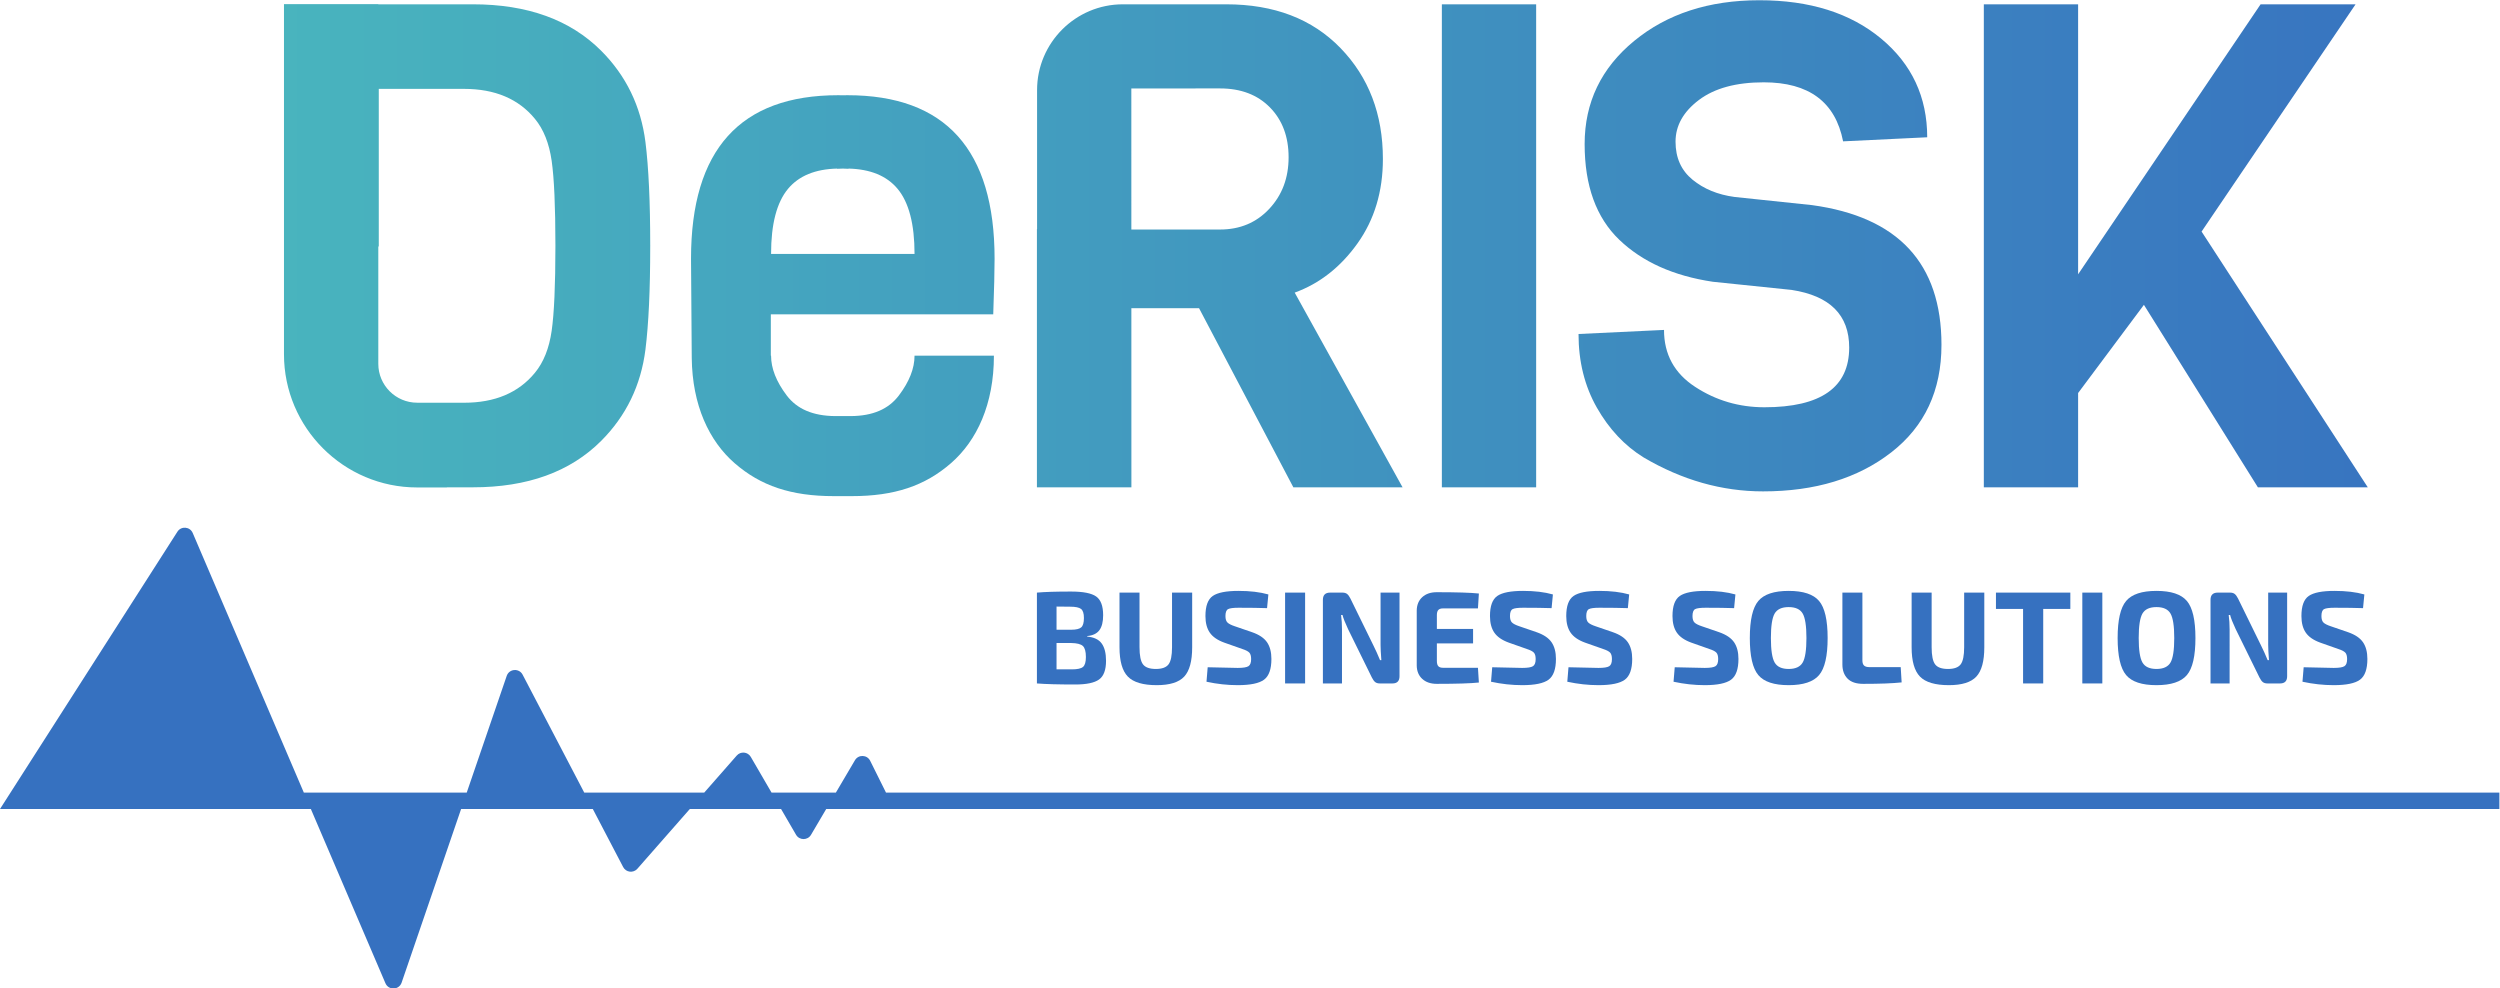
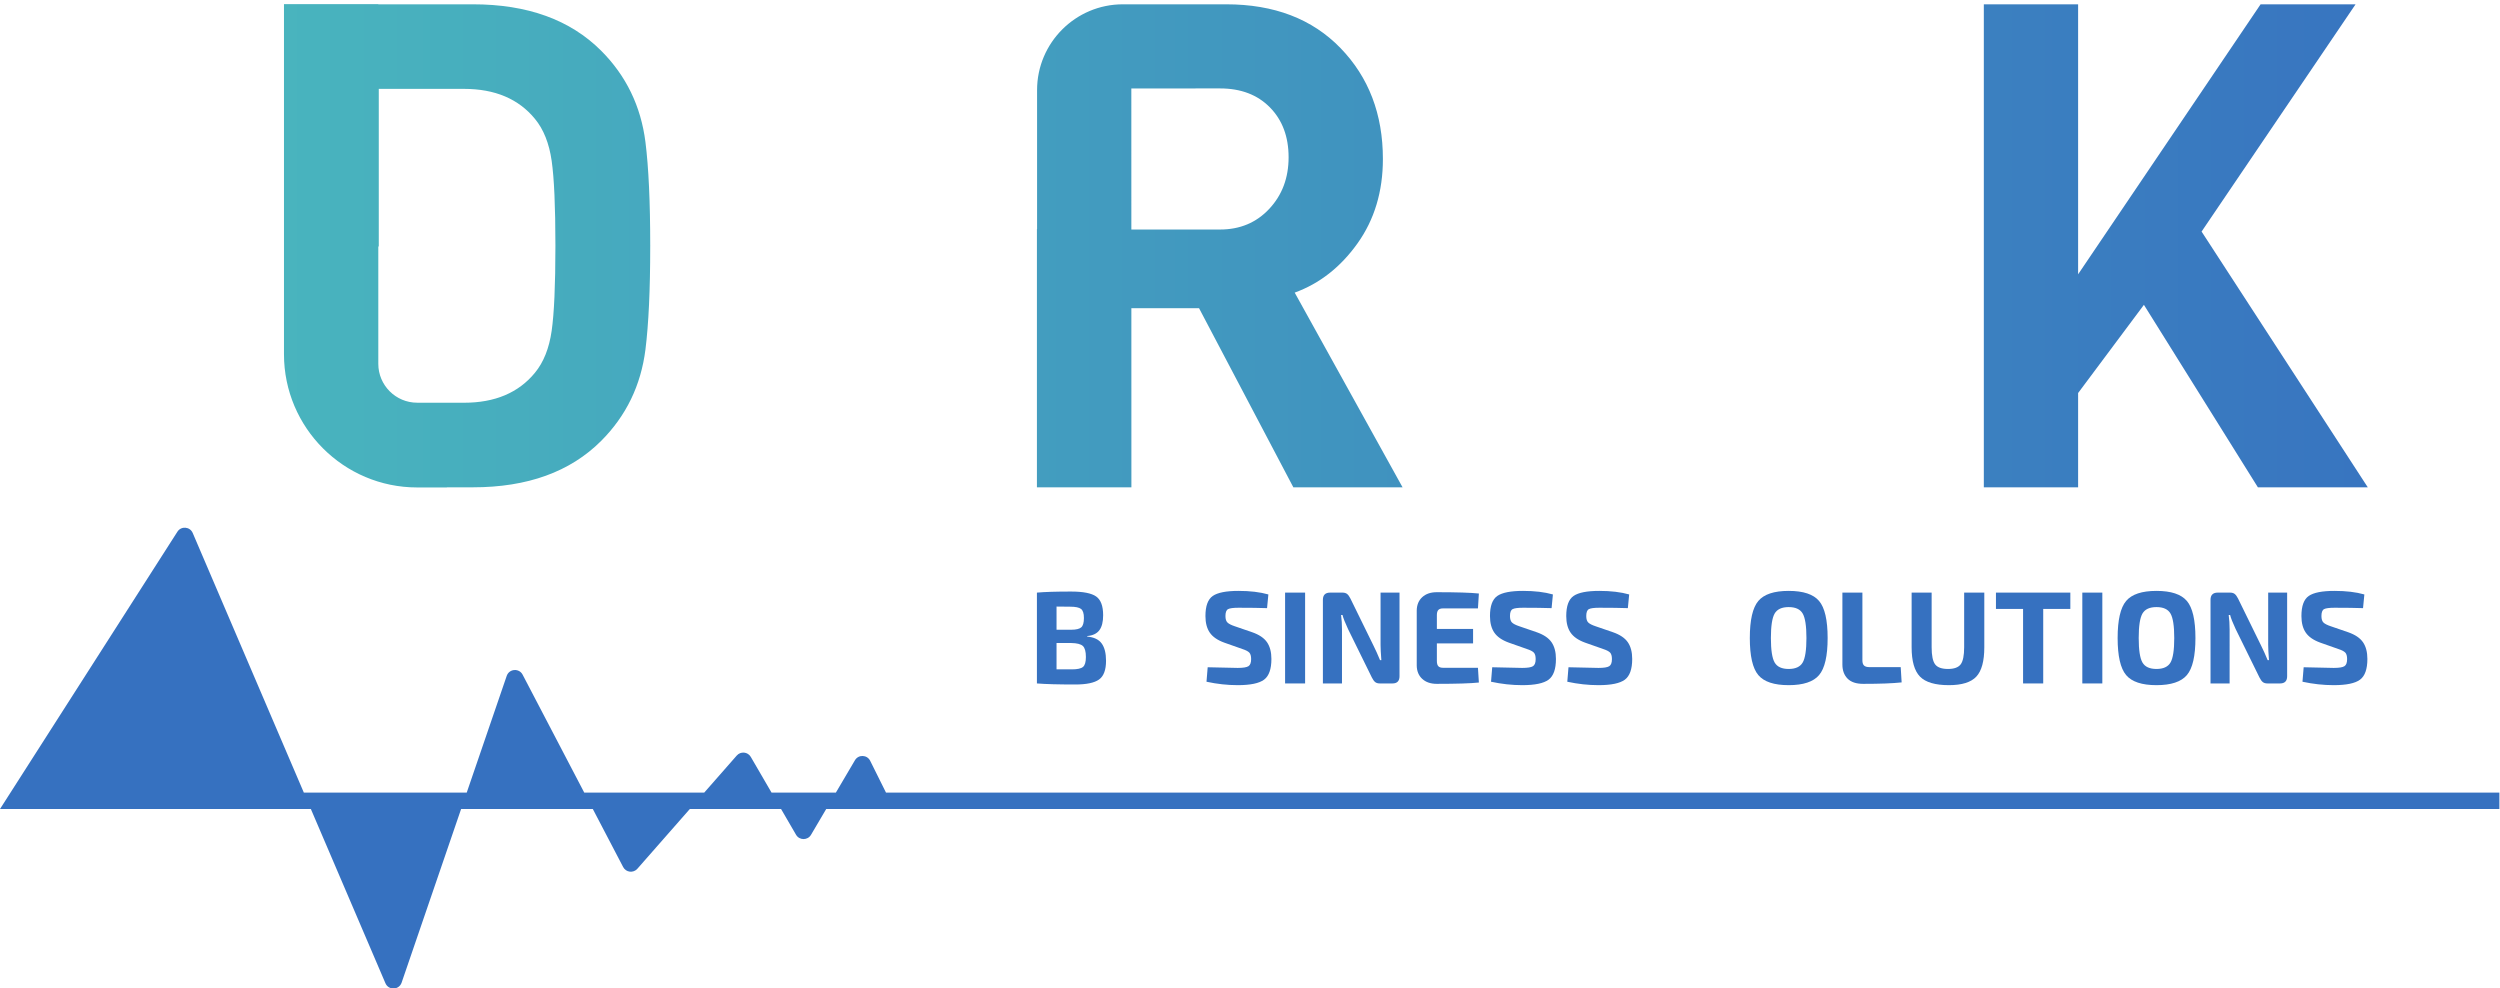
<svg xmlns="http://www.w3.org/2000/svg" viewBox="0 0 575.893 227.707" height="227.707" width="575.893" id="svg2" version="1.1">
  <defs id="defs6">
    <clipPath id="clipPath18" clipPathUnits="userSpaceOnUse">
      <path id="path16" d="m 2654.64,866.098 h -162.95 v 834.692 h 162.95 z" />
    </clipPath>
    <linearGradient id="linearGradient24" spreadMethod="pad" gradientTransform="matrix(4330.57,0,0,-4330.57,-25.848,1283.44)" gradientUnits="userSpaceOnUse" y2="0" x2="1" y1="0" x1="0">
      <stop id="stop20" offset="0" style="stop-opacity:1;stop-color:#4bbdbe" />
      <stop id="stop22" offset="1" style="stop-opacity:1;stop-color:#3771c0" />
    </linearGradient>
    <clipPath id="clipPath34" clipPathUnits="userSpaceOnUse">
-       <path id="path32" d="m 3355.07,1112.29 c 0,-78.95 -28.93,-140.88 -86.76,-185.813 -57.84,-44.954 -131.7,-67.411 -221.57,-67.411 -71.12,0 -139.9,19.524 -206.32,58.614 -32.82,20.32 -59.79,49.031 -80.89,86.16 -21.1,37.12 -31.65,79.53 -31.65,127.2 l 147.72,7.04 c 0,-42.21 17.95,-75.03 53.91,-98.47 35.94,-23.46 75.8,-35.18 119.58,-35.18 97.69,0 146.54,34.38 146.54,103.16 0,56.28 -33.23,89.48 -99.65,99.65 L 2960,1221.3 c -68,10.16 -121.93,34.4 -161.79,72.69 -39.86,38.29 -59.78,93.38 -59.78,165.3 0,71.9 28.53,131.29 85.57,178.19 57.05,46.89 129.15,70.33 216.29,70.33 87.15,0 157.28,-22.08 210.43,-66.22 53.14,-44.17 79.72,-101.04 79.72,-170.59 l -145.37,-7.03 c -13.29,68 -59,102 -137.16,102 -47.67,0 -84.99,-10.17 -111.95,-30.48 -26.97,-20.33 -40.45,-44.37 -40.45,-72.09 0,-27.76 9.78,-49.65 29.32,-65.67 19.52,-16.02 43.76,-25.98 72.68,-29.88 l 133.65,-14.07 c 149.25,-20.34 223.91,-100.82 223.91,-241.49 z" />
-     </clipPath>
+       </clipPath>
    <linearGradient id="linearGradient40" spreadMethod="pad" gradientTransform="matrix(4330.57,0,0,-4330.57,-25.848,1283.44)" gradientUnits="userSpaceOnUse" y2="0" x2="1" y1="0" x1="0">
      <stop id="stop36" offset="0" style="stop-opacity:1;stop-color:#4bbdbe" />
      <stop id="stop38" offset="1" style="stop-opacity:1;stop-color:#3771c0" />
    </linearGradient>
    <clipPath id="clipPath84" clipPathUnits="userSpaceOnUse">
-       <path id="path82" d="m 1361.8,1381.92 c 18.74,22.47 47.09,34.06 84.87,34.99 v -0.39 c 3.18,0.25 6.5,0.3 9.79,0.38 3.3,-0.08 6.62,-0.13 9.8,-0.38 v 0.39 c 37.77,-0.93 66.13,-12.52 84.87,-34.99 19.53,-23.46 29.3,-60.97 29.3,-112.54 H 1332.5 c 0,51.57 9.77,89.08 29.3,112.54 z m 191.67,-356.97 c -17.99,-23.85 -45.34,-35.552 -83.23,-35.762 -1.36,-0.008 -26.18,-0.016 -27.55,0 -37.48,0.417 -65.24,11.912 -83.23,35.762 -17.97,23.83 -26.96,46.68 -26.96,68.59 h -0.42 v 71.5 h 384.35 c 1.55,43.76 2.33,75.79 2.33,96.12 0,188.35 -84.81,282.53 -254.38,282.53 -2.68,0 -5.27,-0.09 -7.92,-0.13 -2.64,0.04 -5.23,0.13 -7.91,0.13 -169.57,0 -254.38,-94.18 -254.38,-282.53 0,-2.23 1.26,-171.55 1.26,-171.55 0.91,-81.68 29.96,-143.422 74.17,-181.88 44.94,-39.089 97.47,-56.875 171.33,-56.875 5.33,0 25.74,0 31.07,0 73.86,0 126.38,17.786 171.33,56.875 44.93,39.079 74.26,102.16 74.26,185.81 h -137.16 c 0,-21.91 -8.99,-44.76 -26.96,-68.59 z" />
-     </clipPath>
+       </clipPath>
    <linearGradient id="linearGradient90" spreadMethod="pad" gradientTransform="matrix(4330.57,0,0,-4330.57,-25.848,1197.27)" gradientUnits="userSpaceOnUse" y2="0" x2="1" y1="0" x1="0">
      <stop id="stop86" offset="0" style="stop-opacity:1;stop-color:#4bbdbe" />
      <stop id="stop88" offset="1" style="stop-opacity:1;stop-color:#3771c0" />
    </linearGradient>
    <clipPath id="clipPath100" clipPathUnits="userSpaceOnUse">
      <path id="path98" d="m 2193.44,1347.33 c -22.29,-23.85 -50.62,-35.74 -85,-35.74 h -153.33 l -0.04,243.78 153.37,0.05 c 35.95,0 64.66,-10.96 86.17,-32.82 21.48,-21.9 32.24,-50.62 32.24,-86.17 0,-35.57 -11.14,-65.27 -33.41,-89.1 z m 43.95,-144.78 c 42.98,15.63 79.13,43.96 108.45,84.99 29.29,41.03 43.95,89.69 43.95,145.96 0,77.36 -24.43,141.27 -73.27,191.67 -48.85,50.4 -114.7,75.62 -197.53,75.62 h -178.56 c -81.74,0 -148.25,-66.5 -148.25,-148.24 v -240.23 h -0.26 V 866.102 h 162.95 v 0 h 0.32 l -0.06,309.488 h 116.98 l 162.95,-309.488 h 188.73 z" />
    </clipPath>
    <linearGradient id="linearGradient106" spreadMethod="pad" gradientTransform="matrix(4330.57,0,0,-4330.57,-25.848,1283.45)" gradientUnits="userSpaceOnUse" y2="0" x2="1" y1="0" x1="0">
      <stop id="stop102" offset="0" style="stop-opacity:1;stop-color:#4bbdbe" />
      <stop id="stop104" offset="1" style="stop-opacity:1;stop-color:#3771c0" />
    </linearGradient>
    <clipPath id="clipPath118" clipPathUnits="userSpaceOnUse">
      <path id="path116" d="m 3804.58,1308.06 287.21,-441.958 h -189.91 l -196.95,315.348 -113.72,-152.4 V 866.102 h -162.94 v 834.688 h 162.94 V 1234.2 l 315.35,466.59 h 164.12 z" />
    </clipPath>
    <linearGradient id="linearGradient124" spreadMethod="pad" gradientTransform="matrix(4330.57,0,0,-4330.57,-25.848,1283.45)" gradientUnits="userSpaceOnUse" y2="0" x2="1" y1="0" x1="0">
      <stop id="stop120" offset="0" style="stop-opacity:1;stop-color:#4bbdbe" />
      <stop id="stop122" offset="1" style="stop-opacity:1;stop-color:#3771c0" />
    </linearGradient>
    <clipPath id="clipPath134" clipPathUnits="userSpaceOnUse">
      <path id="path132" d="m 953.352,1136.6 c -4.332,-30.24 -13.965,-54.4 -28.868,-72.48 -28.293,-34.58 -69.152,-51.87 -122.582,-51.87 H 772.25 v 0.06 h -51.328 c -37.043,0 -67.168,30.14 -67.168,67.17 v 202.83 h 0.82 v 272.34 h 147.328 c 53.43,0 94.289,-17.31 122.582,-51.88 14.903,-18.08 24.536,-42.23 28.868,-72.48 4.293,-30.11 6.453,-78.69 6.476,-145.72 v 0 c 0,-0.38 0,-0.74 0.004,-1.12 -0.004,-0.38 -0.004,-0.75 -0.004,-1.14 v 0 c -0.023,-67.02 -2.183,-115.61 -6.476,-145.71 z m 170.318,146.85 0.01,1.12 h -0.03 v 0.16 c 0,74.65 -2.75,133.96 -8.24,177.97 -7.87,62.07 -33.41,114.72 -76.61,157.94 -53.448,53.42 -127.292,80.15 -221.57,80.15 H 653.754 v 0.31 H 490.746 v -605.08 c 0,-126.911 103.262,-230.161 230.176,-230.161 h 51.328 v 0.243 h 44.98 c 94.278,0 168.122,26.73 221.57,80.148 43.2,43.223 68.74,95.88 76.61,157.94 5.49,44.01 8.24,103.32 8.24,177.97 v 0.15 h 0.03 z" />
    </clipPath>
    <linearGradient id="linearGradient140" spreadMethod="pad" gradientTransform="matrix(4330.57,0,0,-4330.57,-25.848,1283.48)" gradientUnits="userSpaceOnUse" y2="0" x2="1" y1="0" x1="0">
      <stop id="stop136" offset="0" style="stop-opacity:1;stop-color:#4bbdbe" />
      <stop id="stop138" offset="1" style="stop-opacity:1;stop-color:#3771c0" />
    </linearGradient>
  </defs>
  <g transform="matrix(1.333,0,0,-1.333,0,227.707)" id="g8">
    <g transform="scale(0.1)" id="g10">
      <g id="g12">
        <g clip-path="url(#clipPath18)" id="g14">
-           <path id="path26" style="fill:url(#linearGradient24);fill-opacity:1;fill-rule:nonzero;stroke:none" d="m 2654.64,866.098 h -162.95 v 834.692 h 162.95 V 866.098" />
+           <path id="path26" style="fill:url(#linearGradient24);fill-opacity:1;fill-rule:nonzero;stroke:none" d="m 2654.64,866.098 v 834.692 h 162.95 V 866.098" />
        </g>
      </g>
      <g id="g28">
        <g clip-path="url(#clipPath34)" id="g30">
-           <path id="path42" style="fill:url(#linearGradient40);fill-opacity:1;fill-rule:nonzero;stroke:none" d="m 3355.07,1112.29 c 0,-78.95 -28.93,-140.88 -86.76,-185.813 -57.84,-44.954 -131.7,-67.411 -221.57,-67.411 -71.12,0 -139.9,19.524 -206.32,58.614 -32.82,20.32 -59.79,49.031 -80.89,86.16 -21.1,37.12 -31.65,79.53 -31.65,127.2 l 147.72,7.04 c 0,-42.21 17.95,-75.03 53.91,-98.47 35.94,-23.46 75.8,-35.18 119.58,-35.18 97.69,0 146.54,34.38 146.54,103.16 0,56.28 -33.23,89.48 -99.65,99.65 L 2960,1221.3 c -68,10.16 -121.93,34.4 -161.79,72.69 -39.86,38.29 -59.78,93.38 -59.78,165.3 0,71.9 28.53,131.29 85.57,178.19 57.05,46.89 129.15,70.33 216.29,70.33 87.15,0 157.28,-22.08 210.43,-66.22 53.14,-44.17 79.72,-101.04 79.72,-170.59 l -145.37,-7.03 c -13.29,68 -59,102 -137.16,102 -47.67,0 -84.99,-10.17 -111.95,-30.48 -26.97,-20.33 -40.45,-44.37 -40.45,-72.09 0,-27.76 9.78,-49.65 29.32,-65.67 19.52,-16.02 43.76,-25.98 72.68,-29.88 l 133.65,-14.07 c 149.25,-20.34 223.91,-100.82 223.91,-241.49" />
-         </g>
+           </g>
      </g>
      <path id="path44" style="fill:#3671c0;fill-opacity:1;fill-rule:nonzero;stroke:none" d="m 1825.82,551.5 h 26.39 c 9.56,0 16,1.398 19.34,4.211 3.34,2.801 5.01,8.527 5.01,17.18 0,9.398 -1.75,15.73 -5.23,19 -3.5,3.257 -10.17,4.961 -20.02,5.121 h -25.49 z m 0,68.48 h 25.25 c 8.5,0 14.3,1.372 17.41,4.102 3.11,2.727 4.66,8.109 4.66,16.148 0,7.891 -1.67,13.122 -5,15.7 -3.34,2.582 -9.64,3.871 -18.88,3.871 l -23.44,0.23 z m 53.02,-10.91 v -0.922 c 11.68,-1.058 20.02,-5.039 25.02,-11.937 5,-6.902 7.5,-16.871 7.5,-29.922 0,-15.777 -4.01,-26.539 -12.06,-32.309 -8.03,-5.761 -21.75,-8.64 -41.17,-8.64 -29.13,0 -51.19,0.609 -66.21,1.82 v 156.981 c 13.5,1.218 33.14,1.828 58.93,1.828 20.92,0 35.42,-2.848 43.45,-8.528 8.04,-5.691 12.06,-16.5 12.06,-32.429 0,-11.371 -2.16,-19.981 -6.48,-25.821 -4.33,-5.839 -11.35,-9.222 -21.04,-10.121" />
-       <path id="path46" style="fill:#3671c0;fill-opacity:1;fill-rule:nonzero;stroke:none" d="M 2060.21,684.141 V 589.73 c 0,-23.968 -4.59,-40.878 -13.77,-50.742 -9.18,-9.859 -24.99,-14.789 -47.43,-14.789 -23.66,0 -40.31,4.93 -49.94,14.789 -9.64,9.864 -14.45,26.774 -14.45,50.742 v 94.411 h 34.59 V 589.73 c 0,-14.421 2,-24.281 6.02,-29.582 4.02,-5.308 11.42,-7.957 22.19,-7.957 10.61,0 17.93,2.649 21.95,7.957 4.02,5.301 6.03,15.161 6.03,29.582 v 94.411 h 34.81" />
      <path id="path48" style="fill:#3671c0;fill-opacity:1;fill-rule:nonzero;stroke:none" d="m 2147.3,586.539 -31.63,11.152 c -11.68,4.239 -20.02,10.008 -25.02,17.289 -5.01,7.282 -7.51,16.84 -7.51,28.668 0,17.293 4.21,28.852 12.63,34.692 8.42,5.84 23.24,8.762 44.48,8.762 20.02,0 37.23,-2.043 51.64,-6.141 l -2.27,-23.66 c -13.2,0.449 -29.57,0.679 -49.14,0.679 -9.11,0 -15.17,-0.789 -18.21,-2.39 -3.03,-1.59 -4.55,-5.57 -4.55,-11.942 0,-5.16 1.14,-8.878 3.42,-11.148 2.28,-2.281 6.59,-4.48 12.97,-6.602 l 29.8,-10.238 c 12.13,-4.238 20.71,-10.051 25.71,-17.398 5.01,-7.364 7.51,-16.953 7.51,-28.782 0,-17.601 -4.25,-29.539 -12.75,-35.839 -8.49,-6.289 -23.66,-9.442 -45.5,-9.442 -17.74,0 -35.72,1.973 -53.92,5.922 l 2.05,25.02 c 32.3,-0.762 49.6,-1.141 51.87,-1.141 9.25,0 15.43,0.988 18.55,2.961 3.1,1.969 4.66,6.07 4.66,12.289 0,5.301 -1.07,9.059 -3.19,11.262 -2.13,2.199 -5.99,4.207 -11.6,6.027" />
      <path id="path50" style="fill:#3671c0;fill-opacity:1;fill-rule:nonzero;stroke:none" d="m 2255.37,527.16 h -34.58 v 156.981 h 34.58 V 527.16" />
      <path id="path52" style="fill:#3671c0;fill-opacity:1;fill-rule:nonzero;stroke:none" d="M 2418.52,684.141 V 539.672 c 0,-8.34 -4.09,-12.512 -12.28,-12.512 h -21.61 c -3.5,0 -6.22,0.789 -8.2,2.391 -1.97,1.59 -3.86,4.199 -5.68,7.847 l -41.18,83.723 c -5.16,11.07 -8.35,19.188 -9.56,24.348 h -2.5 c 1.05,-7.59 1.59,-15.93 1.59,-25.028 V 527.16 h -32.99 v 144.469 c 0,8.34 4.17,12.512 12.51,12.512 h 21.16 c 3.49,0 6.22,-0.789 8.2,-2.379 1.96,-1.59 3.86,-4.211 5.68,-7.852 l 39.81,-81.23 c 3.79,-7.578 7.59,-16 11.38,-25.25 h 2.28 c -0.91,11.832 -1.37,20.629 -1.37,26.39 v 90.321 h 32.76" />
      <path id="path54" style="fill:#3671c0;fill-opacity:1;fill-rule:nonzero;stroke:none" d="m 2554.06,554.23 1.59,-25.48 c -14.26,-1.52 -38.53,-2.281 -72.81,-2.281 -10.46,0 -18.81,2.851 -25.02,8.543 -6.22,5.679 -9.41,13.379 -9.56,23.09 v 95.097 c 0.15,9.711 3.34,17.41 9.56,23.102 6.21,5.687 14.56,8.531 25.02,8.531 34.28,0 58.55,-0.762 72.81,-2.281 l -1.59,-25.711 h -60.29 c -3.8,0 -6.53,-0.91 -8.2,-2.719 -1.67,-1.832 -2.5,-4.781 -2.5,-8.883 v -23.886 h 62.57 V 596.32 h -62.57 v -30.261 c 0,-4.239 0.83,-7.278 2.5,-9.098 1.67,-1.82 4.4,-2.731 8.2,-2.731 h 60.29" />
      <path id="path56" style="fill:#3671c0;fill-opacity:1;fill-rule:nonzero;stroke:none" d="m 2639.01,586.539 -31.63,11.152 c -11.68,4.239 -20.02,10.008 -25.02,17.289 -5.01,7.282 -7.51,16.84 -7.51,28.668 0,17.293 4.21,28.852 12.63,34.692 8.42,5.84 23.24,8.762 44.48,8.762 20.02,0 37.23,-2.043 51.64,-6.141 l -2.27,-23.66 c -13.2,0.449 -29.57,0.679 -49.14,0.679 -9.11,0 -15.17,-0.789 -18.21,-2.39 -3.04,-1.59 -4.55,-5.57 -4.55,-11.942 0,-5.16 1.14,-8.878 3.42,-11.148 2.27,-2.281 6.59,-4.48 12.97,-6.602 l 29.8,-10.238 c 12.13,-4.238 20.71,-10.051 25.71,-17.398 5.01,-7.364 7.51,-16.953 7.51,-28.782 0,-17.601 -4.25,-29.539 -12.75,-35.839 -8.49,-6.289 -23.66,-9.442 -45.5,-9.442 -17.74,0 -35.72,1.973 -53.92,5.922 l 2.05,25.02 c 32.3,-0.762 49.6,-1.141 51.87,-1.141 9.25,0 15.43,0.988 18.55,2.961 3.1,1.969 4.66,6.07 4.66,12.289 0,5.301 -1.07,9.059 -3.19,11.262 -2.13,2.199 -5.99,4.207 -11.6,6.027" />
      <path id="path58" style="fill:#3671c0;fill-opacity:1;fill-rule:nonzero;stroke:none" d="m 2770.81,586.539 -31.63,11.152 c -11.68,4.239 -20.02,10.008 -25.02,17.289 -5.01,7.282 -7.51,16.84 -7.51,28.668 0,17.293 4.21,28.852 12.63,34.692 8.41,5.84 23.24,8.762 44.48,8.762 20.02,0 37.22,-2.043 51.64,-6.141 l -2.28,-23.66 c -13.19,0.449 -29.57,0.679 -49.14,0.679 -9.1,0 -15.16,-0.789 -18.2,-2.39 -3.04,-1.59 -4.55,-5.57 -4.55,-11.942 0,-5.16 1.14,-8.878 3.42,-11.148 2.27,-2.281 6.59,-4.48 12.96,-6.602 l 29.81,-10.238 c 12.13,-4.238 20.7,-10.051 25.7,-17.398 5.01,-7.364 7.51,-16.953 7.51,-28.782 0,-17.601 -4.25,-29.539 -12.74,-35.839 -8.5,-6.289 -23.66,-9.442 -45.5,-9.442 -17.74,0 -35.72,1.973 -53.93,5.922 l 2.06,25.02 c 32.3,-0.762 49.59,-1.141 51.87,-1.141 9.25,0 15.43,0.988 18.55,2.961 3.1,1.969 4.65,6.07 4.65,12.289 0,5.301 -1.06,9.059 -3.18,11.262 -2.13,2.199 -6,4.207 -11.6,6.027" />
-       <path id="path60" style="fill:#3671c0;fill-opacity:1;fill-rule:nonzero;stroke:none" d="m 2954.41,586.539 -31.63,11.152 c -11.68,4.239 -20.02,10.008 -25.02,17.289 -5.01,7.282 -7.51,16.84 -7.51,28.668 0,17.293 4.21,28.852 12.63,34.692 8.42,5.84 23.24,8.762 44.48,8.762 20.02,0 37.23,-2.043 51.64,-6.141 l -2.27,-23.66 c -13.2,0.449 -29.57,0.679 -49.14,0.679 -9.11,0 -15.17,-0.789 -18.21,-2.39 -3.03,-1.59 -4.55,-5.57 -4.55,-11.942 0,-5.16 1.14,-8.878 3.42,-11.148 2.28,-2.281 6.59,-4.48 12.97,-6.602 l 29.8,-10.238 c 12.13,-4.238 20.71,-10.051 25.71,-17.398 5.01,-7.364 7.51,-16.953 7.51,-28.782 0,-17.601 -4.25,-29.539 -12.75,-35.839 -8.49,-6.289 -23.66,-9.442 -45.5,-9.442 -17.74,0 -35.72,1.973 -53.92,5.922 l 2.05,25.02 c 32.3,-0.762 49.6,-1.141 51.87,-1.141 9.25,0 15.43,0.988 18.55,2.961 3.1,1.969 4.66,6.07 4.66,12.289 0,5.301 -1.07,9.059 -3.19,11.262 -2.13,2.199 -5.99,4.207 -11.6,6.027" />
      <path id="path62" style="fill:#3671c0;fill-opacity:1;fill-rule:nonzero;stroke:none" d="m 3115.24,647.969 c -4.32,7.429 -12.4,11.152 -24.23,11.152 -11.83,0 -19.91,-3.723 -24.23,-11.152 -4.32,-7.43 -6.48,-21.539 -6.48,-42.321 0,-20.777 2.16,-34.886 6.48,-42.316 4.32,-7.434 12.4,-11.141 24.23,-11.141 11.83,0 19.91,3.707 24.23,11.141 4.33,7.43 6.49,21.539 6.49,42.316 0,20.782 -2.16,34.891 -6.49,42.321 z m -76.67,21.73 c 9.79,11.602 27.26,17.403 52.44,17.403 25.18,0 42.7,-5.801 52.56,-17.403 9.86,-11.609 14.79,-32.961 14.79,-64.051 0,-31.097 -4.93,-52.437 -14.79,-64.039 -9.86,-11.609 -27.38,-17.41 -52.56,-17.41 -25.18,0 -42.65,5.801 -52.44,17.41 -9.78,11.602 -14.68,32.942 -14.68,64.039 0,31.09 4.9,52.442 14.68,64.051" />
      <path id="path64" style="fill:#3671c0;fill-opacity:1;fill-rule:nonzero;stroke:none" d="M 3218.44,684.141 V 566.969 c 0,-4.09 0.94,-7.047 2.85,-8.867 1.89,-1.821 5.04,-2.731 9.44,-2.731 h 53.92 l 1.59,-26.391 c -15.32,-1.671 -37.46,-2.511 -66.44,-2.511 -12.13,0 -21.15,3.043 -27.07,9.113 -5.92,6.059 -8.87,14.168 -8.87,24.34 v 124.219 h 34.58" />
      <path id="path66" style="fill:#3671c0;fill-opacity:1;fill-rule:nonzero;stroke:none" d="M 3429.1,684.141 V 589.73 c 0,-23.968 -4.59,-40.878 -13.77,-50.742 -9.18,-9.859 -24.99,-14.789 -47.43,-14.789 -23.66,0 -40.31,4.93 -49.94,14.789 -9.64,9.864 -14.46,26.774 -14.46,50.742 v 94.411 h 34.59 V 589.73 c 0,-14.421 2.01,-24.281 6.03,-29.582 4.01,-5.308 11.41,-7.957 22.19,-7.957 10.61,0 17.93,2.649 21.95,7.957 4.01,5.301 6.02,15.161 6.02,29.582 v 94.411 h 34.82" />
      <path id="path68" style="fill:#3671c0;fill-opacity:1;fill-rule:nonzero;stroke:none" d="m 3577.78,655.93 h -46.87 V 527.16 h -34.81 v 128.77 h -46.87 v 28.211 h 128.55 V 655.93" />
      <path id="path70" style="fill:#3671c0;fill-opacity:1;fill-rule:nonzero;stroke:none" d="m 3633.06,527.16 h -34.58 v 156.981 h 34.58 V 527.16" />
      <path id="path72" style="fill:#3671c0;fill-opacity:1;fill-rule:nonzero;stroke:none" d="m 3750.86,647.969 c -4.33,7.429 -12.41,11.152 -24.23,11.152 -11.84,0 -19.91,-3.723 -24.23,-11.152 -4.33,-7.43 -6.48,-21.539 -6.48,-42.321 0,-20.777 2.15,-34.886 6.48,-42.316 4.32,-7.434 12.39,-11.141 24.23,-11.141 11.82,0 19.9,3.707 24.23,11.141 4.32,7.43 6.48,21.539 6.48,42.316 0,20.782 -2.16,34.891 -6.48,42.321 z m -76.67,21.73 c 9.78,11.602 27.25,17.403 52.44,17.403 25.17,0 42.69,-5.801 52.56,-17.403 9.85,-11.609 14.78,-32.961 14.78,-64.051 0,-31.097 -4.93,-52.437 -14.78,-64.039 -9.87,-11.609 -27.39,-17.41 -52.56,-17.41 -25.19,0 -42.66,5.801 -52.44,17.41 -9.79,11.602 -14.68,32.942 -14.68,64.039 0,31.09 4.89,52.442 14.68,64.051" />
      <path id="path74" style="fill:#3671c0;fill-opacity:1;fill-rule:nonzero;stroke:none" d="M 3952.43,684.141 V 539.672 c 0,-8.34 -4.09,-12.512 -12.29,-12.512 h -21.61 c -3.49,0 -6.22,0.789 -8.19,2.391 -1.97,1.59 -3.87,4.199 -5.68,7.847 l -41.19,83.723 c -5.15,11.07 -8.35,19.188 -9.56,24.348 h -2.5 c 1.06,-7.59 1.6,-15.93 1.6,-25.028 V 527.16 h -32.99 v 144.469 c 0,8.34 4.17,12.512 12.51,12.512 h 21.16 c 3.49,0 6.22,-0.789 8.19,-2.379 1.97,-1.59 3.87,-4.211 5.69,-7.852 l 39.81,-81.23 c 3.79,-7.578 7.59,-16 11.38,-25.25 h 2.27 c -0.91,11.832 -1.36,20.629 -1.36,26.39 v 90.321 h 32.76" />
      <path id="path76" style="fill:#3671c0;fill-opacity:1;fill-rule:nonzero;stroke:none" d="m 4041.28,586.539 -31.63,11.152 c -11.68,4.239 -20.02,10.008 -25.02,17.289 -5.01,7.282 -7.51,16.84 -7.51,28.668 0,17.293 4.21,28.852 12.62,34.692 8.42,5.84 23.25,8.762 44.49,8.762 20.02,0 37.22,-2.043 51.64,-6.141 l -2.28,-23.66 c -13.19,0.449 -29.57,0.679 -49.14,0.679 -9.1,0 -15.17,-0.789 -18.2,-2.39 -3.04,-1.59 -4.55,-5.57 -4.55,-11.942 0,-5.16 1.14,-8.878 3.41,-11.148 2.28,-2.281 6.6,-4.48 12.97,-6.602 l 29.81,-10.238 c 12.13,-4.238 20.7,-10.051 25.7,-17.398 5.01,-7.364 7.51,-16.953 7.51,-28.782 0,-17.601 -4.25,-29.539 -12.74,-35.839 -8.5,-6.289 -23.67,-9.442 -45.5,-9.442 -17.75,0 -35.72,1.973 -53.93,5.922 l 2.05,25.02 c 32.31,-0.762 49.6,-1.141 51.88,-1.141 9.25,0 15.43,0.988 18.54,2.961 3.11,1.969 4.66,6.07 4.66,12.289 0,5.301 -1.06,9.059 -3.18,11.262 -2.13,2.199 -6,4.207 -11.6,6.027" />
      <g id="g78">
        <g clip-path="url(#clipPath84)" id="g80">
          <path id="path92" style="fill:url(#linearGradient90);fill-opacity:1;fill-rule:nonzero;stroke:none" d="m 1361.8,1381.92 c 18.74,22.47 47.09,34.06 84.87,34.99 v -0.39 c 3.18,0.25 6.5,0.3 9.79,0.38 3.3,-0.08 6.62,-0.13 9.8,-0.38 v 0.39 c 37.77,-0.93 66.13,-12.52 84.87,-34.99 19.53,-23.46 29.3,-60.97 29.3,-112.54 H 1332.5 c 0,51.57 9.77,89.08 29.3,112.54 z m 191.67,-356.97 c -17.99,-23.85 -45.34,-35.552 -83.23,-35.762 -1.36,-0.008 -26.18,-0.016 -27.55,0 -37.48,0.417 -65.24,11.912 -83.23,35.762 -17.97,23.83 -26.96,46.68 -26.96,68.59 h -0.42 v 71.5 h 384.35 c 1.55,43.76 2.33,75.79 2.33,96.12 0,188.35 -84.81,282.53 -254.38,282.53 -2.68,0 -5.27,-0.09 -7.92,-0.13 -2.64,0.04 -5.23,0.13 -7.91,0.13 -169.57,0 -254.38,-94.18 -254.38,-282.53 0,-2.23 1.26,-171.55 1.26,-171.55 0.91,-81.68 29.96,-143.422 74.17,-181.88 44.94,-39.089 97.47,-56.875 171.33,-56.875 5.33,0 25.74,0 31.07,0 73.86,0 126.38,17.786 171.33,56.875 44.93,39.079 74.26,102.16 74.26,185.81 h -137.16 c 0,-21.91 -8.99,-44.76 -26.96,-68.59" />
        </g>
      </g>
      <g id="g94">
        <g clip-path="url(#clipPath100)" id="g96">
          <path id="path108" style="fill:url(#linearGradient106);fill-opacity:1;fill-rule:nonzero;stroke:none" d="m 2193.44,1347.33 c -22.29,-23.85 -50.62,-35.74 -85,-35.74 h -153.33 l -0.04,243.78 153.37,0.05 c 35.95,0 64.66,-10.96 86.17,-32.82 21.48,-21.9 32.24,-50.62 32.24,-86.17 0,-35.57 -11.14,-65.27 -33.41,-89.1 z m 43.95,-144.78 c 42.98,15.63 79.13,43.96 108.45,84.99 29.29,41.03 43.95,89.69 43.95,145.96 0,77.36 -24.43,141.27 -73.27,191.67 -48.85,50.4 -114.7,75.62 -197.53,75.62 h -178.56 c -81.74,0 -148.25,-66.5 -148.25,-148.24 v -240.23 h -0.26 V 866.102 h 162.95 v 0 h 0.32 l -0.06,309.488 h 116.98 l 162.95,-309.488 h 188.73 l -186.4,336.448" />
        </g>
      </g>
      <path id="path110" style="fill:#3671c0;fill-opacity:1;fill-rule:nonzero;stroke:none" d="m 1531.11,338.5 -27.34,54.98 c -5.3,10.661 -20.31,11.2 -26.35,0.942 L 1444.48,338.5 h -111.16 l -35.87,61.719 c -5.15,8.863 -17.47,10.062 -24.24,2.363 L 1216.96,338.5 h -207.3 L 903.145,542.32 c -6.102,11.668 -23.215,10.371 -27.485,-2.09 L 806.547,338.5 H 525.074 L 333.016,787.199 c -4.743,11.074 -19.938,12.328 -26.426,2.184 L 18.129,338.5 v 0 L 0,310.16 H 537.203 L 666.066,9.102 c 5.407,-12.633 23.532,-11.953 27.981,1.039 L 796.836,310.16 h 227.634 l 52.42,-100.301 c 4.88,-9.328 17.61,-10.859 24.56,-2.937 l 90.63,103.238 h 157.71 l 25.86,-44.488 c 5.76,-9.922 20.07,-9.961 25.89,-0.082 l 26.25,44.57 h 117.41 2774.01 v 28.34 h -2788.1" />
      <g id="g112">
        <g clip-path="url(#clipPath118)" id="g114">
          <path id="path126" style="fill:url(#linearGradient124);fill-opacity:1;fill-rule:nonzero;stroke:none" d="m 3804.58,1308.06 287.21,-441.958 h -189.91 l -196.95,315.348 -113.72,-152.4 V 866.102 h -162.94 v 834.688 h 162.94 V 1234.2 l 315.35,466.59 h 164.12 l -266.1,-392.73" />
        </g>
      </g>
      <g id="g128">
        <g clip-path="url(#clipPath134)" id="g130">
          <path id="path142" style="fill:url(#linearGradient140);fill-opacity:1;fill-rule:nonzero;stroke:none" d="m 953.352,1136.6 c -4.332,-30.24 -13.965,-54.4 -28.868,-72.48 -28.293,-34.58 -69.152,-51.87 -122.582,-51.87 H 772.25 v 0.06 h -51.328 c -37.043,0 -67.168,30.14 -67.168,67.17 v 202.83 h 0.82 v 272.34 h 147.328 c 53.43,0 94.289,-17.31 122.582,-51.88 14.903,-18.08 24.536,-42.23 28.868,-72.48 4.293,-30.11 6.453,-78.69 6.476,-145.72 v 0 c 0,-0.38 0,-0.74 0.004,-1.12 -0.004,-0.38 -0.004,-0.75 -0.004,-1.14 v 0 c -0.023,-67.02 -2.183,-115.61 -6.476,-145.71 z m 170.318,146.85 0.01,1.12 h -0.03 v 0.16 c 0,74.65 -2.75,133.96 -8.24,177.97 -7.87,62.07 -33.41,114.72 -76.61,157.94 -53.448,53.42 -127.292,80.15 -221.57,80.15 H 653.754 v 0.31 H 490.746 v -605.08 c 0,-126.911 103.262,-230.161 230.176,-230.161 h 51.328 v 0.243 h 44.98 c 94.278,0 168.122,26.73 221.57,80.148 43.2,43.223 68.74,95.88 76.61,157.94 5.49,44.01 8.24,103.32 8.24,177.97 v 0.15 h 0.03 l -0.01,1.14" />
        </g>
      </g>
    </g>
  </g>
</svg>